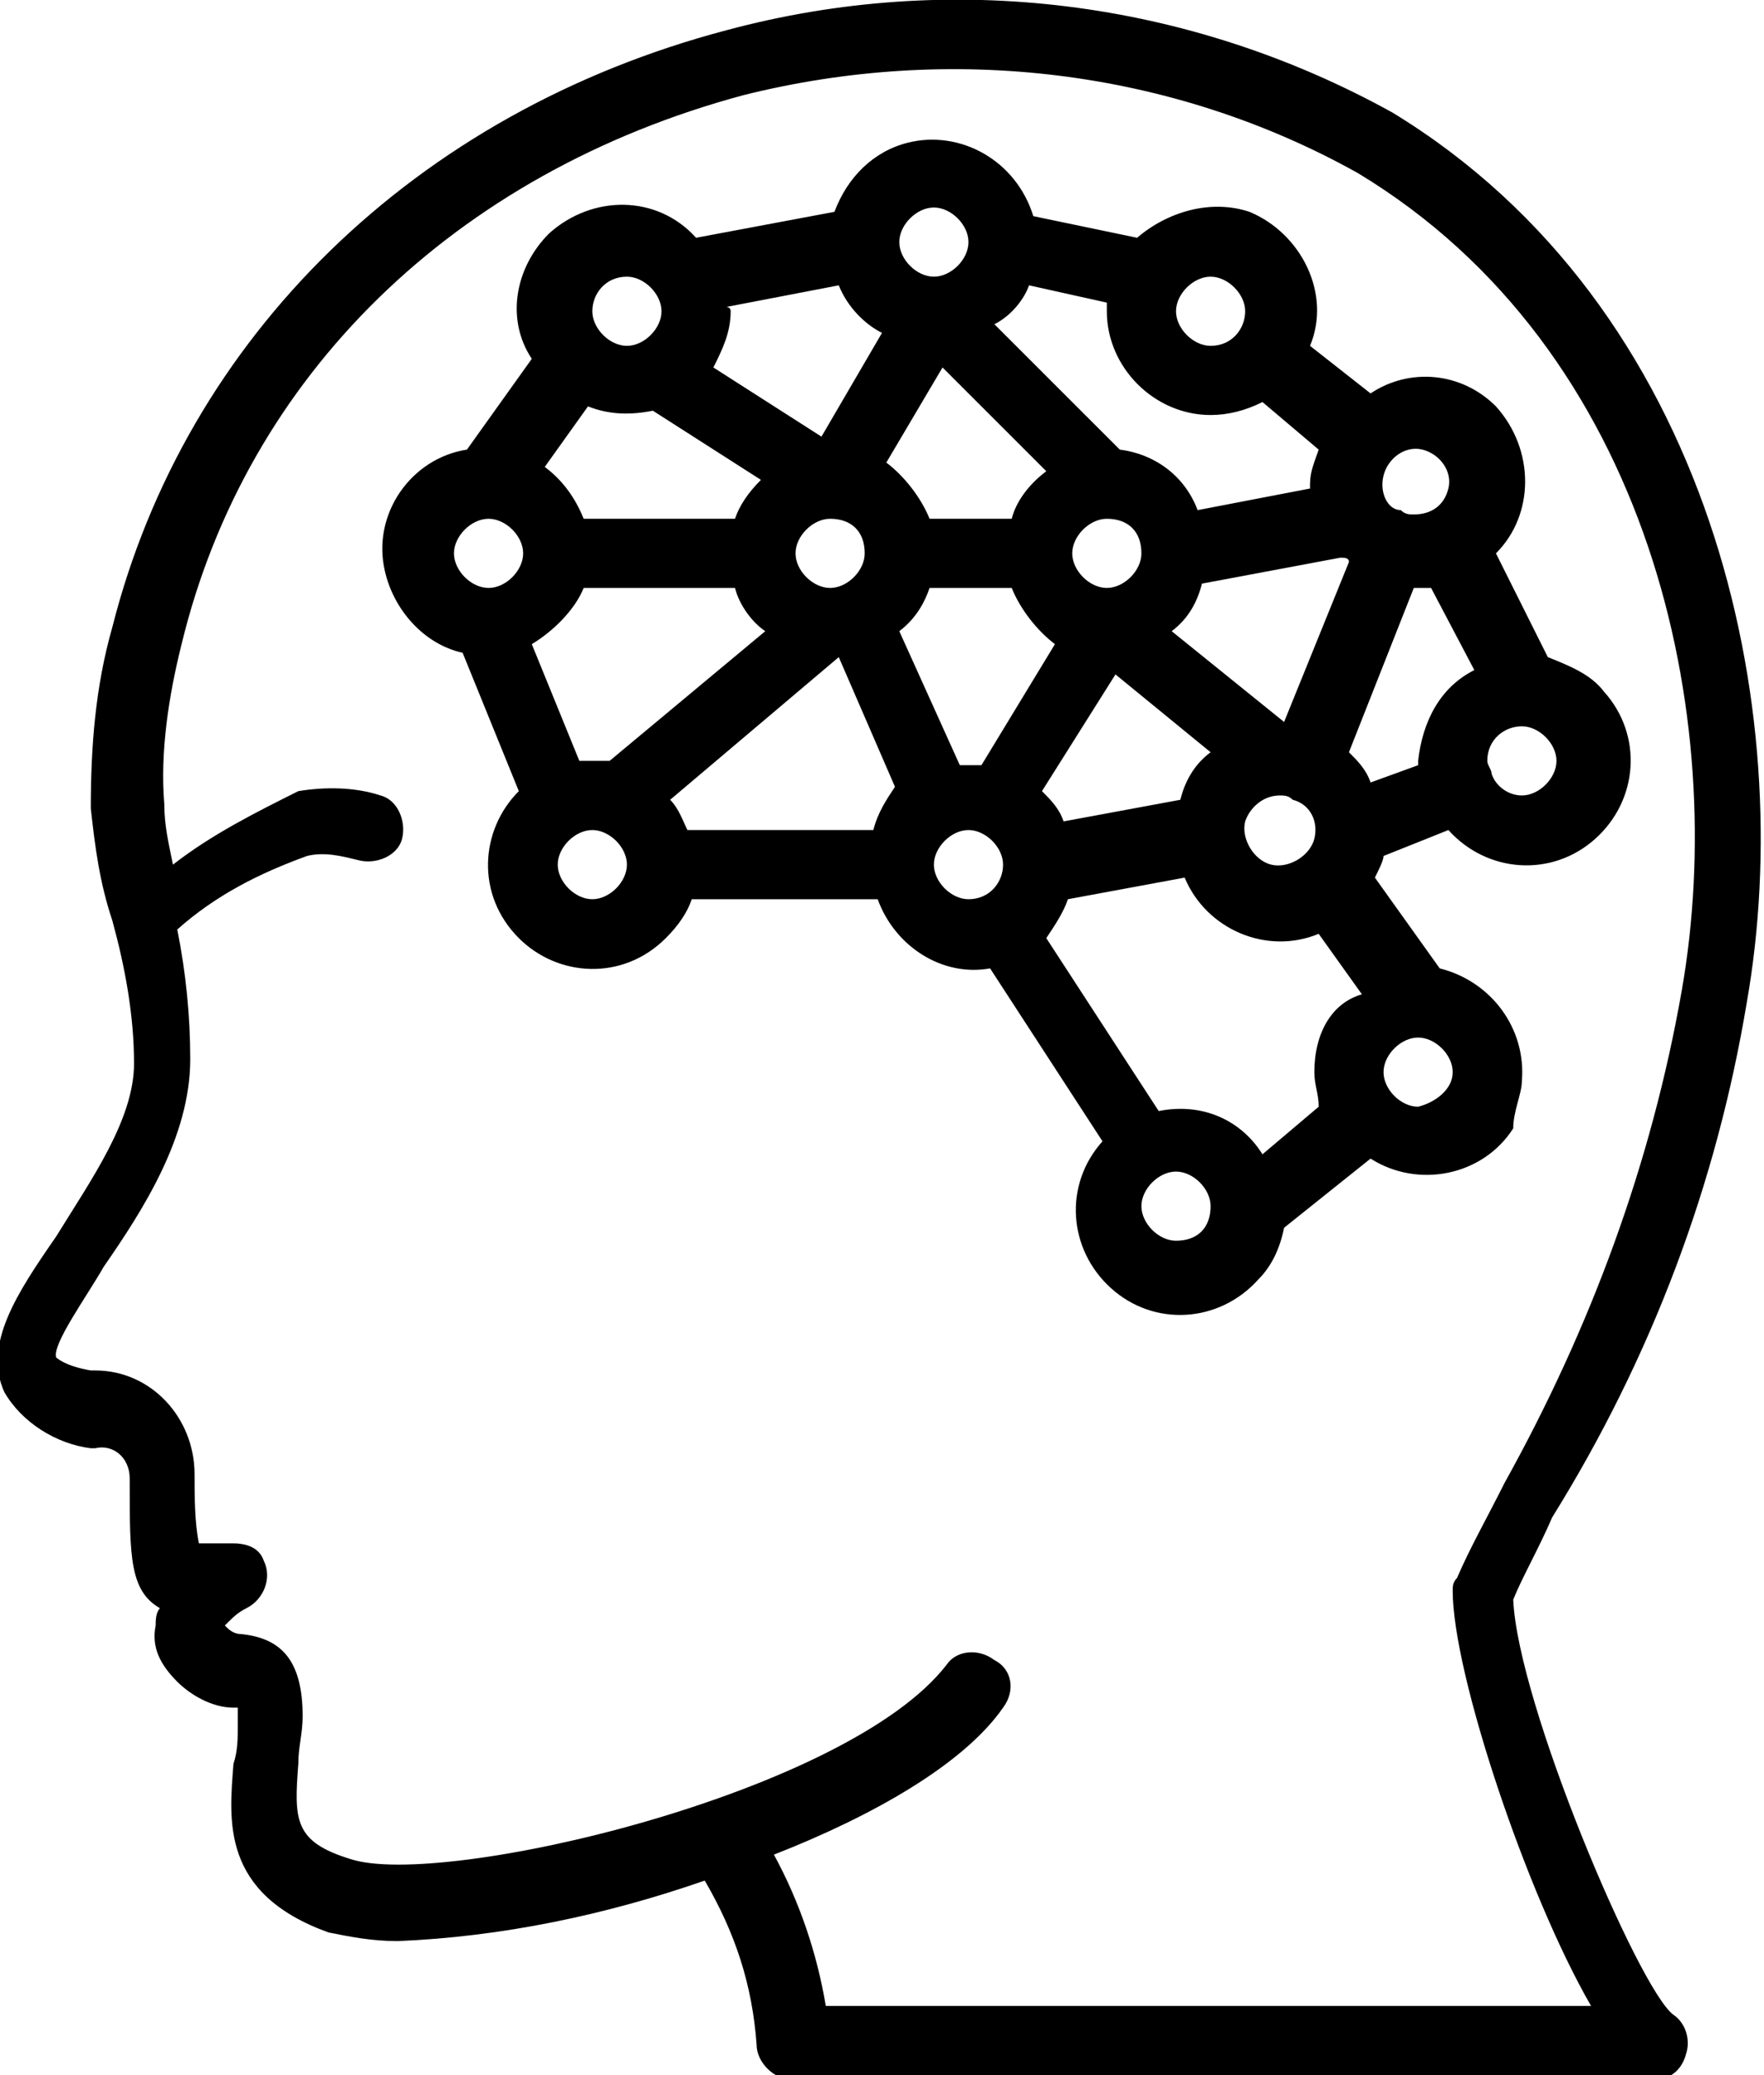
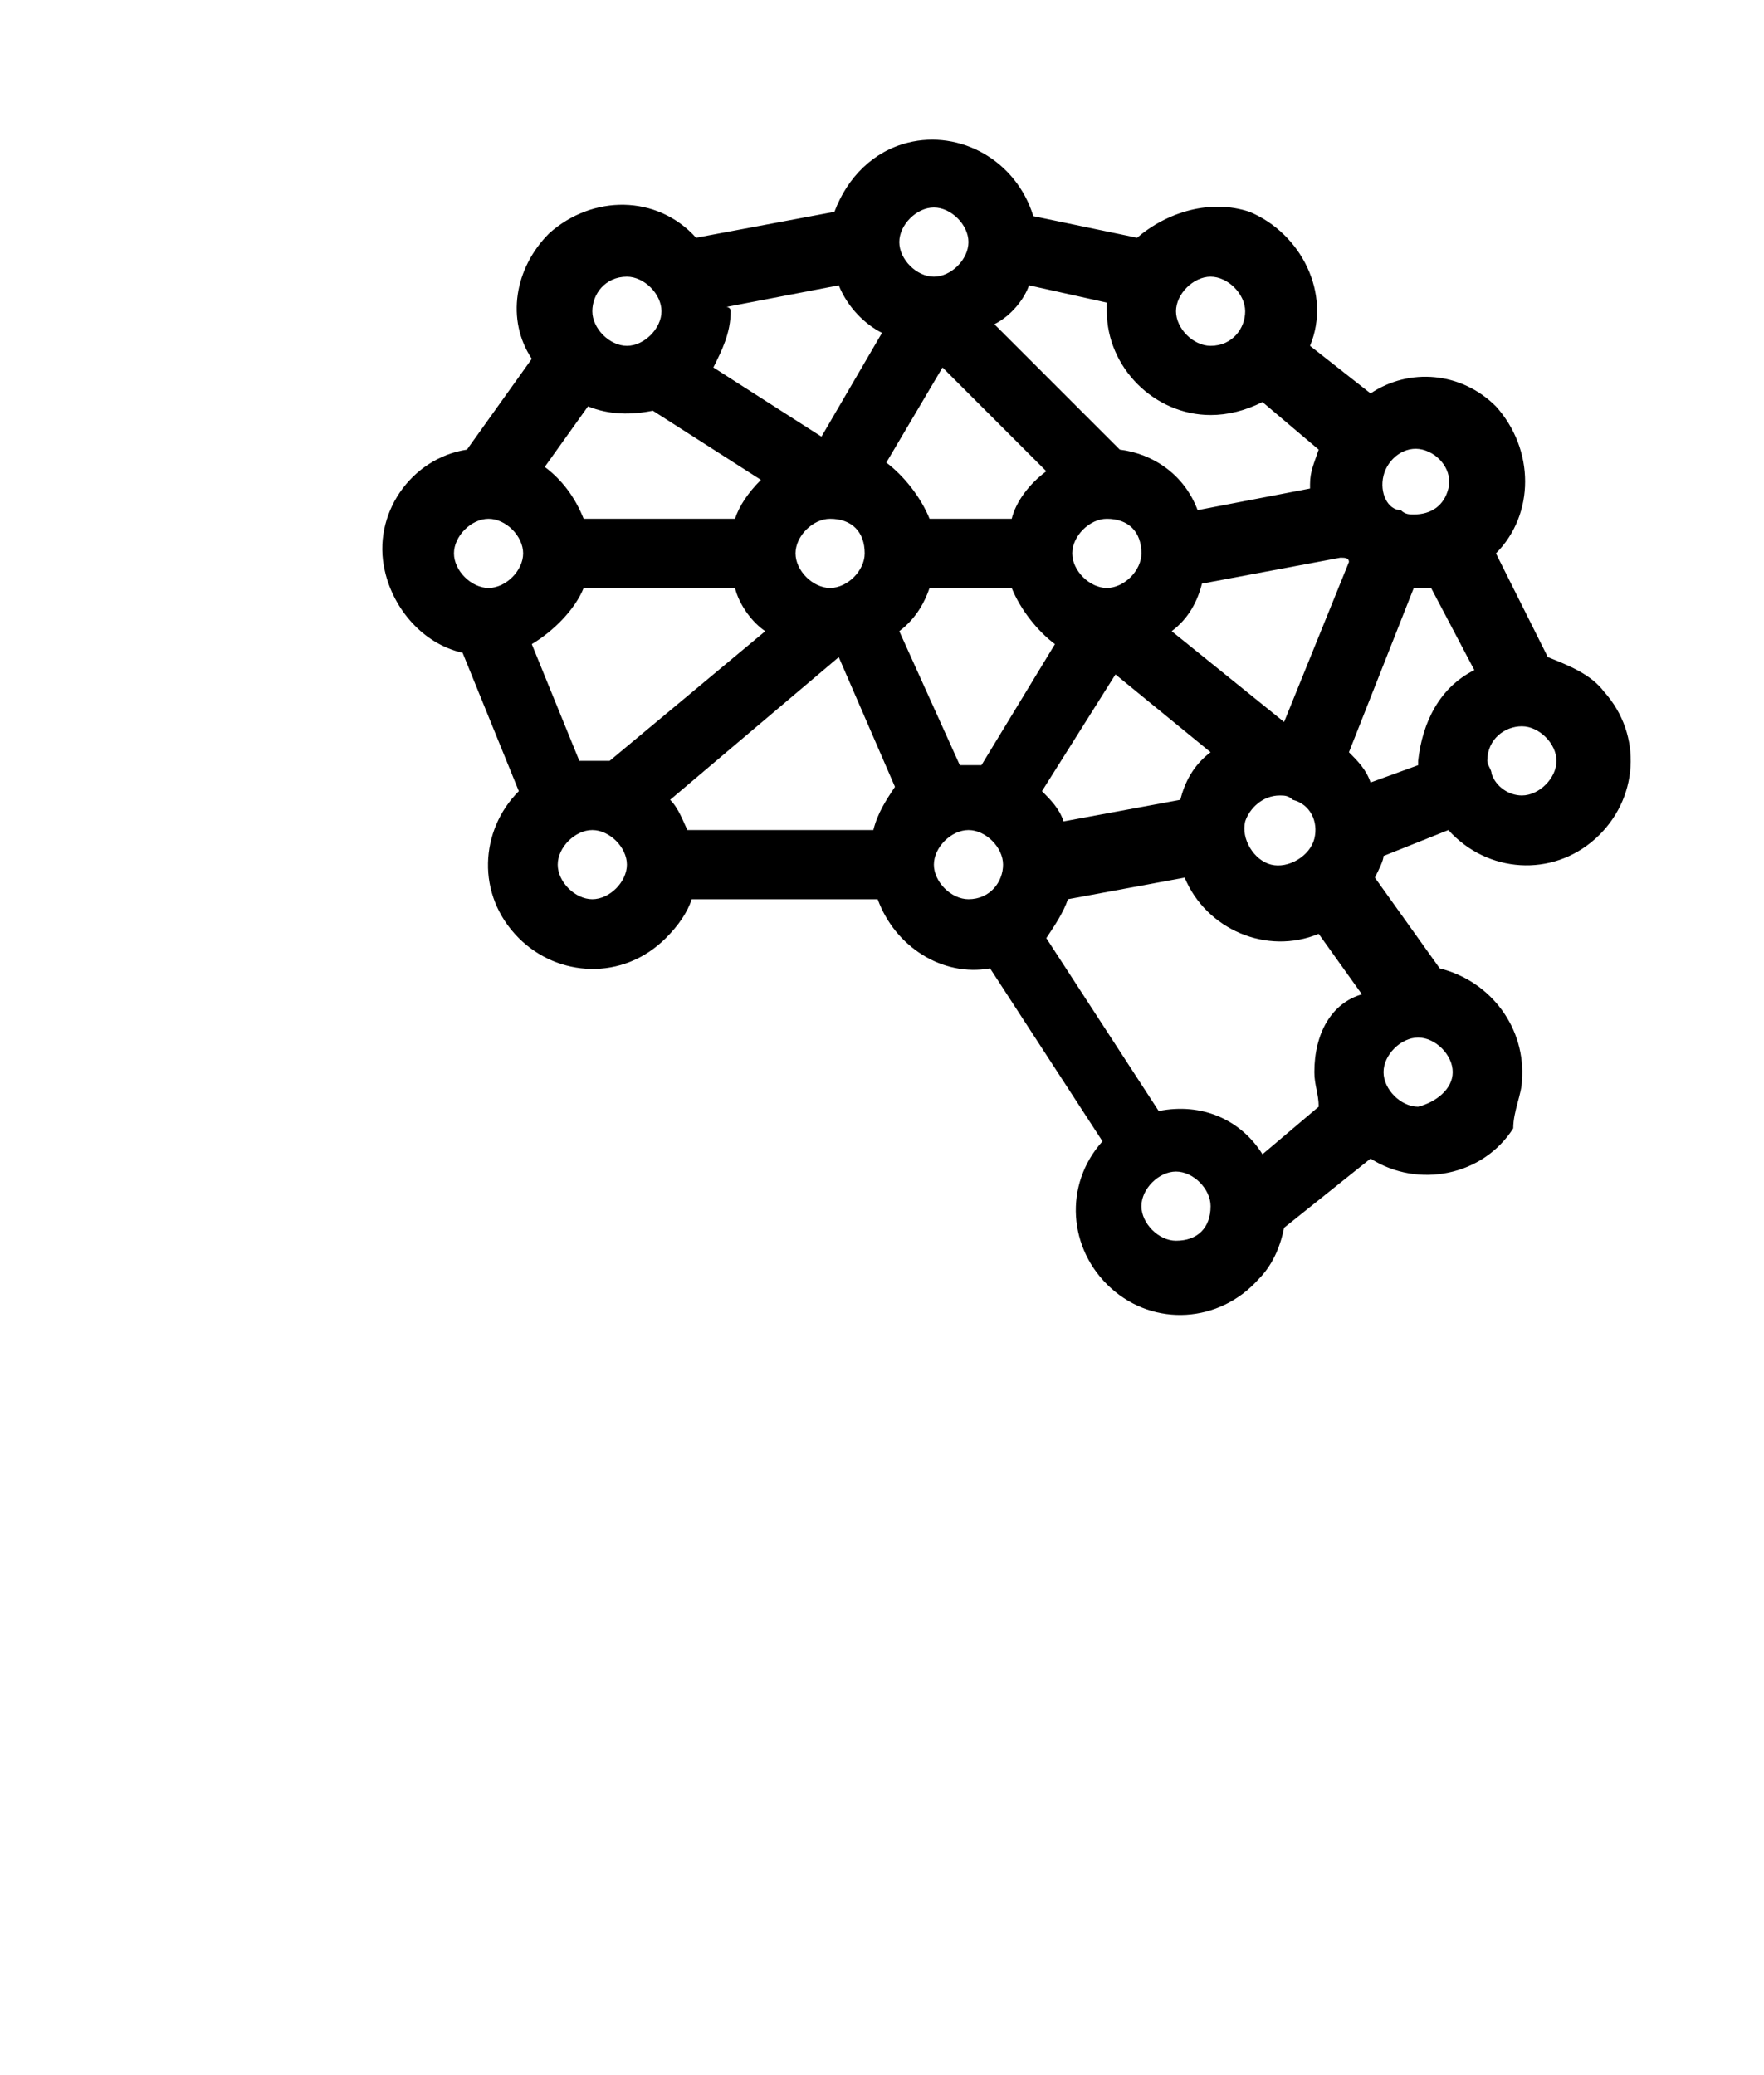
<svg xmlns="http://www.w3.org/2000/svg" version="1.1" id="Capa_1" x="0px" y="0px" viewBox="0 0 40.8 48" style="enable-background:new 0 0 40.8 48;" xml:space="preserve">
  <g id="Grupo_de_Investigación_Traslacional" transform="translate(-39.51 -1)">
    <g id="Grupo_2771" transform="translate(39.51 1)">
      <g id="Grupo_2770" transform="translate(0 0)">
-         <path id="Trazado_3139" d="M40.4,23.2c1.2-6.8-0.8-16.1-8.2-20.6C27.5,0,22-0.7,16.8,0.7C9.6,2.6,4.3,7.8,2.6,14.5     c-0.4,1.4-0.5,2.8-0.5,4.2c0.1,0.9,0.2,1.7,0.5,2.6c0.3,1.1,0.5,2.2,0.5,3.3c0,1.3-1,2.7-1.8,4c-0.9,1.3-1.7,2.5-1.2,3.6     c0.4,0.7,1.2,1.2,2,1.3h0.1C2.6,33.4,3,33.7,3,34.2v0.1c0,1.7,0,2.5,0.7,2.9c-0.1,0.1-0.1,0.3-0.1,0.4c-0.1,0.5,0.1,0.9,0.5,1.3     c0.3,0.3,0.8,0.6,1.3,0.6h0.1c0,0.1,0,0.2,0,0.4c0,0.3,0,0.6-0.1,0.9c-0.1,1.3-0.3,3,2.2,3.9c0.5,0.1,1,0.2,1.6,0.2     c2.4-0.1,4.8-0.6,7.1-1.4c0.7,1.2,1.1,2.4,1.2,3.8c0,0.4,0.4,0.8,0.8,0.8h20c0.3,0,0.6-0.2,0.7-0.6c0.1-0.3,0-0.7-0.3-0.9     C37.9,46,35.1,39.4,35,37c0.2-0.5,0.6-1.2,0.9-1.9C38.2,31.4,39.7,27.4,40.4,23.2z M33.6,36.8c0,1.9,1.7,7,3.2,9.6H19.1     c-0.2-1.2-0.6-2.4-1.2-3.5c2.3-0.9,4.4-2.1,5.3-3.4c0.3-0.4,0.2-0.9-0.2-1.1c-0.4-0.3-0.9-0.2-1.1,0.1l0,0     c-2.3,3-11.7,5.2-13.8,4.5c-1.3-0.4-1.3-0.9-1.2-2.2c0-0.4,0.1-0.7,0.1-1.1c0-1.3-0.5-1.8-1.4-1.9c-0.2,0-0.3-0.1-0.4-0.2     c0.2-0.2,0.3-0.3,0.5-0.4c0.4-0.2,0.6-0.7,0.4-1.1c-0.1-0.3-0.4-0.4-0.7-0.4c-0.3,0-0.6,0-0.8,0c-0.1-0.5-0.1-1.1-0.1-1.6     c0-1.3-1-2.4-2.3-2.4c0,0,0,0-0.1,0c-0.6-0.1-0.8-0.3-0.8-0.3C1.2,31.1,2,30,2.4,29.3c0.9-1.3,2-3,2-4.8c0-1-0.1-2-0.3-3     c0.9-0.8,1.9-1.3,3-1.7c0.4-0.1,0.8,0,1.2,0.1s0.9-0.1,1-0.5s-0.1-0.9-0.5-1l0,0c-0.6-0.2-1.3-0.2-1.9-0.1c-1,0.5-2,1-2.9,1.7     c-0.1-0.5-0.2-0.9-0.2-1.4c-0.1-1.2,0.1-2.5,0.4-3.7C5.7,8.7,10.5,4,17.2,2.2C22,1,27.1,1.6,31.4,4c6.8,4.1,8.6,12.6,7.5,18.9     c-0.7,4-2.1,7.8-4.1,11.4c-0.4,0.8-0.8,1.5-1.1,2.2C33.6,36.6,33.6,36.7,33.6,36.8z" />
        <path id="Trazado_3140" d="M35.2,25c0.1-1.2-0.7-2.3-1.9-2.6l-1.5-2.1c0.1-0.2,0.2-0.4,0.2-0.5l1.5-0.6c0.9,1,2.4,1.1,3.4,0.2     S38,17,37.1,16c-0.3-0.4-0.8-0.6-1.3-0.8l-1.2-2.4c0.9-0.9,0.9-2.4,0-3.4c-0.8-0.8-2-0.9-2.9-0.3L30.3,8c0.5-1.2-0.2-2.6-1.4-3.1     c-0.9-0.3-1.9,0-2.6,0.6L23.9,5c-0.4-1.3-1.7-2-2.9-1.7c-0.8,0.2-1.4,0.8-1.7,1.6l-3.2,0.6c-0.9-1-2.4-1-3.4-0.1     c-0.8,0.8-1,2-0.4,2.9l-1.5,2.1c-1.3,0.2-2.2,1.5-1.9,2.8c0.2,0.9,0.9,1.7,1.8,1.9l1.3,3.2c-0.9,0.9-1,2.4,0,3.4     c0.9,0.9,2.4,1,3.4,0c0.3-0.3,0.5-0.6,0.6-0.9h4.3c0.4,1.1,1.5,1.8,2.6,1.6l2.6,4c-0.9,1-0.8,2.5,0.2,3.4s2.5,0.8,3.4-0.2     c0.3-0.3,0.5-0.7,0.6-1.2l2-1.6c1.1,0.7,2.6,0.4,3.3-0.7C35,25.7,35.2,25.3,35.2,25L35.2,25z M35.2,16.8c0.4,0,0.8,0.4,0.8,0.8     s-0.4,0.8-0.8,0.8c-0.3,0-0.6-0.2-0.7-0.5l0,0l0,0c0-0.1-0.1-0.2-0.1-0.3C34.4,17.1,34.8,16.8,35.2,16.8L35.2,16.8z M32,11     c0.1-0.4,0.5-0.7,0.9-0.6c0.4,0.1,0.7,0.5,0.6,0.9c-0.1,0.4-0.4,0.6-0.8,0.6c-0.1,0-0.2,0-0.3-0.1l0,0l0,0     C32.1,11.8,31.9,11.4,32,11L32,11z M31.2,13L31.2,13l-1.5,3.7l-2.6-2.1c0.4-0.3,0.6-0.7,0.7-1.1l3.2-0.6     C31.1,12.9,31.2,12.9,31.2,13L31.2,13z M30.4,19.4c-0.1,0.4-0.6,0.7-1,0.6s-0.7-0.6-0.6-1c0.1-0.3,0.4-0.6,0.8-0.6     c0.1,0,0.2,0,0.3,0.1l0,0l0,0C30.3,18.6,30.5,19,30.4,19.4L30.4,19.4z M28,6.4c0.4,0,0.8,0.4,0.8,0.8C28.8,7.6,28.5,8,28,8     c-0.4,0-0.8-0.4-0.8-0.8C27.2,6.8,27.6,6.4,28,6.4L28,6.4L28,6.4z M23.8,6.6L25.6,7c0,0.1,0,0.1,0,0.2c0,1.3,1.1,2.4,2.4,2.4     c0.4,0,0.8-0.1,1.2-0.3l1.3,1.1c-0.1,0.3-0.2,0.5-0.2,0.8v0.1l-2.6,0.5c-0.3-0.8-1-1.3-1.8-1.4L23,7.5     C23.4,7.3,23.7,6.9,23.8,6.6L23.8,6.6z M26.4,12.8c0,0.4-0.4,0.8-0.8,0.8s-0.8-0.4-0.8-0.8c0-0.4,0.4-0.8,0.8-0.8     C26.1,12,26.4,12.3,26.4,12.8L26.4,12.8L26.4,12.8z M21.6,4.8c0.4,0,0.8,0.4,0.8,0.8S22,6.4,21.6,6.4S20.8,6,20.8,5.6     C20.8,5.2,21.2,4.8,21.6,4.8L21.6,4.8L21.6,4.8z M21.8,8.5l2.4,2.4c-0.4,0.3-0.7,0.7-0.8,1.1h-1.9c-0.2-0.5-0.6-1-1-1.3L21.8,8.5     z M16.8,7.1l2.6-0.5c0.2,0.5,0.6,0.9,1,1.1L19,10.1l-2.5-1.6c0.2-0.4,0.4-0.8,0.4-1.3C16.9,7.1,16.8,7.1,16.8,7.1L16.8,7.1z      M20,12.8c0,0.4-0.4,0.8-0.8,0.8s-0.8-0.4-0.8-0.8c0-0.4,0.4-0.8,0.8-0.8C19.7,12,20,12.3,20,12.8L20,12.8L20,12.8z M14.5,6.4     c0.4,0,0.8,0.4,0.8,0.8S14.9,8,14.5,8c-0.4,0-0.8-0.4-0.8-0.8C13.7,6.8,14,6.4,14.5,6.4L14.5,6.4L14.5,6.4z M13.6,9.4     c0.5,0.2,1,0.2,1.5,0.1l2.5,1.6c-0.3,0.3-0.5,0.6-0.6,0.9h-3.5c-0.2-0.5-0.5-0.9-0.9-1.2L13.6,9.4z M11.3,13.6     c-0.4,0-0.8-0.4-0.8-0.8c0-0.4,0.4-0.8,0.8-0.8c0.4,0,0.8,0.4,0.8,0.8C12.1,13.2,11.7,13.6,11.3,13.6L11.3,13.6z M13.7,20.8     c-0.4,0-0.8-0.4-0.8-0.8s0.4-0.8,0.8-0.8c0.4,0,0.8,0.4,0.8,0.8S14.1,20.8,13.7,20.8L13.7,20.8z M14.1,17.6c-0.1,0-0.3,0-0.5,0     c-0.1,0-0.2,0-0.2,0l-1.1-2.7c0.5-0.3,1-0.8,1.2-1.3H17c0.1,0.4,0.4,0.8,0.7,1L14.1,17.6z M20.2,19.2h-4.3     c-0.1-0.2-0.2-0.5-0.4-0.7l3.9-3.3l1.3,3C20.5,18.5,20.3,18.8,20.2,19.2L20.2,19.2z M21.5,13.6h1.9c0.2,0.5,0.6,1,1,1.3l-1.7,2.8     c-0.1,0-0.2,0-0.3,0c-0.1,0-0.1,0-0.2,0l-1.4-3.1C21.2,14.3,21.4,13.9,21.5,13.6L21.5,13.6z M22.4,20.8c-0.4,0-0.8-0.4-0.8-0.8     s0.4-0.8,0.8-0.8s0.8,0.4,0.8,0.8C23.2,20.4,22.9,20.8,22.4,20.8L22.4,20.8z M25.8,15.6l2.2,1.8c-0.4,0.3-0.6,0.7-0.7,1.1     L24.6,19c-0.1-0.3-0.3-0.5-0.5-0.7L25.8,15.6z M27.2,28.7c-0.4,0-0.8-0.4-0.8-0.8s0.4-0.8,0.8-0.8s0.8,0.4,0.8,0.8     C28,28.4,27.7,28.7,27.2,28.7L27.2,28.7z M30.4,24.8c0,0.3,0.1,0.5,0.1,0.8l-1.3,1.1c-0.5-0.8-1.4-1.2-2.4-1l-2.6-4     c0.2-0.3,0.4-0.6,0.5-0.9l2.7-0.5c0.5,1.2,1.9,1.8,3.1,1.3l1,1.4C30.8,23.2,30.4,23.9,30.4,24.8L30.4,24.8z M31.2,17.4l1.5-3.8     h0.1c0.1,0,0.2,0,0.3,0l1,1.9c-0.8,0.4-1.2,1.2-1.3,2.1v0.1l-1.1,0.4C31.6,17.8,31.4,17.6,31.2,17.4L31.2,17.4z M32.8,25.6     c-0.4,0-0.8-0.4-0.8-0.8s0.4-0.8,0.8-0.8c0.4,0,0.8,0.4,0.8,0.8S33.2,25.5,32.8,25.6L32.8,25.6z" />
      </g>
    </g>
  </g>
</svg>